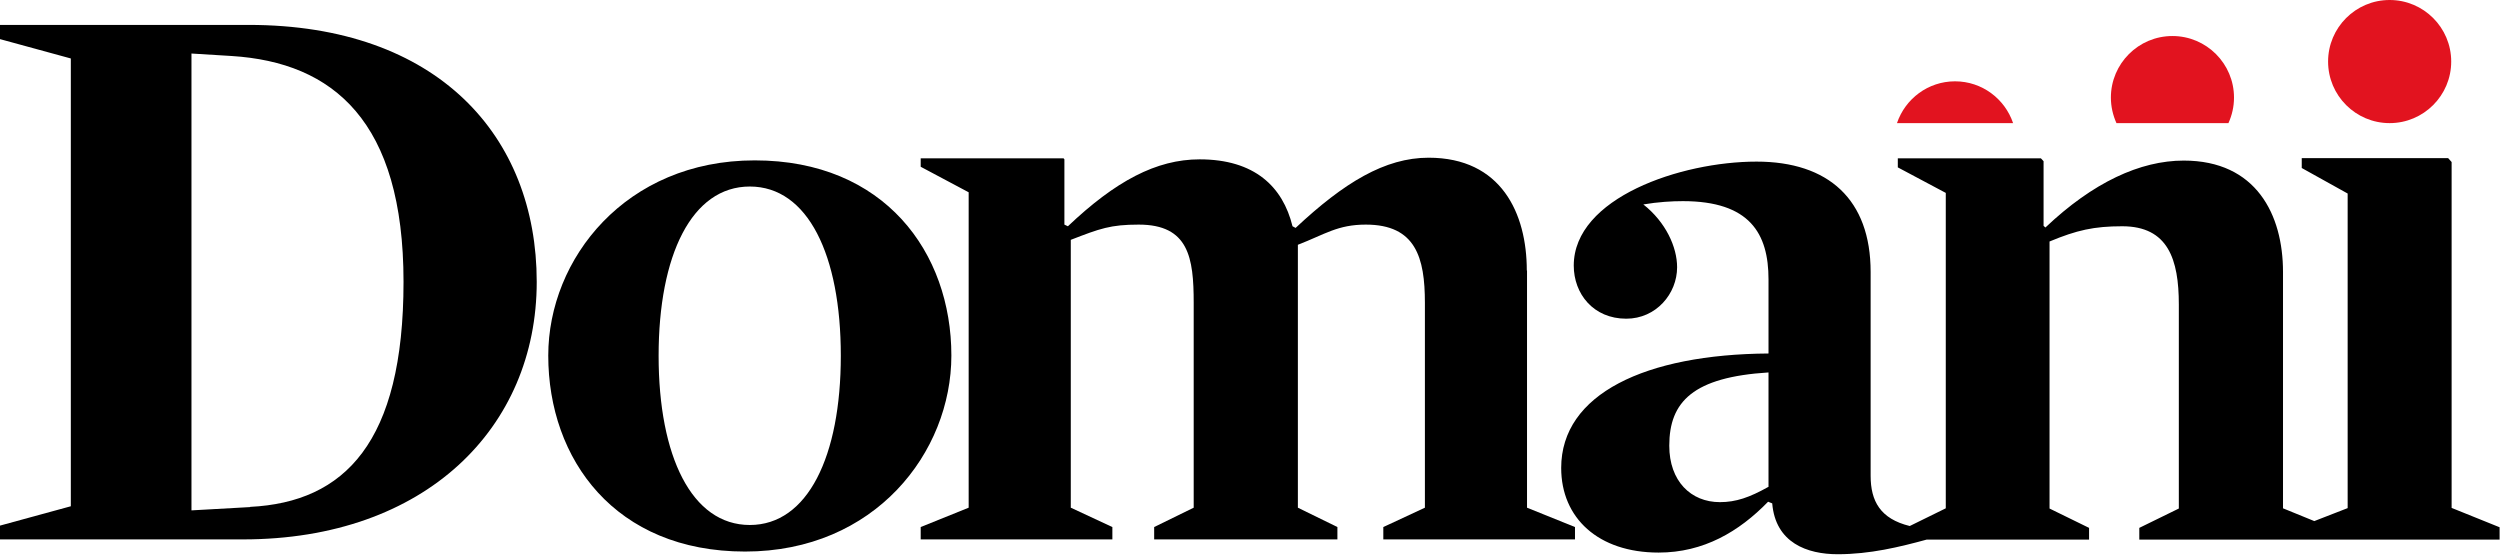
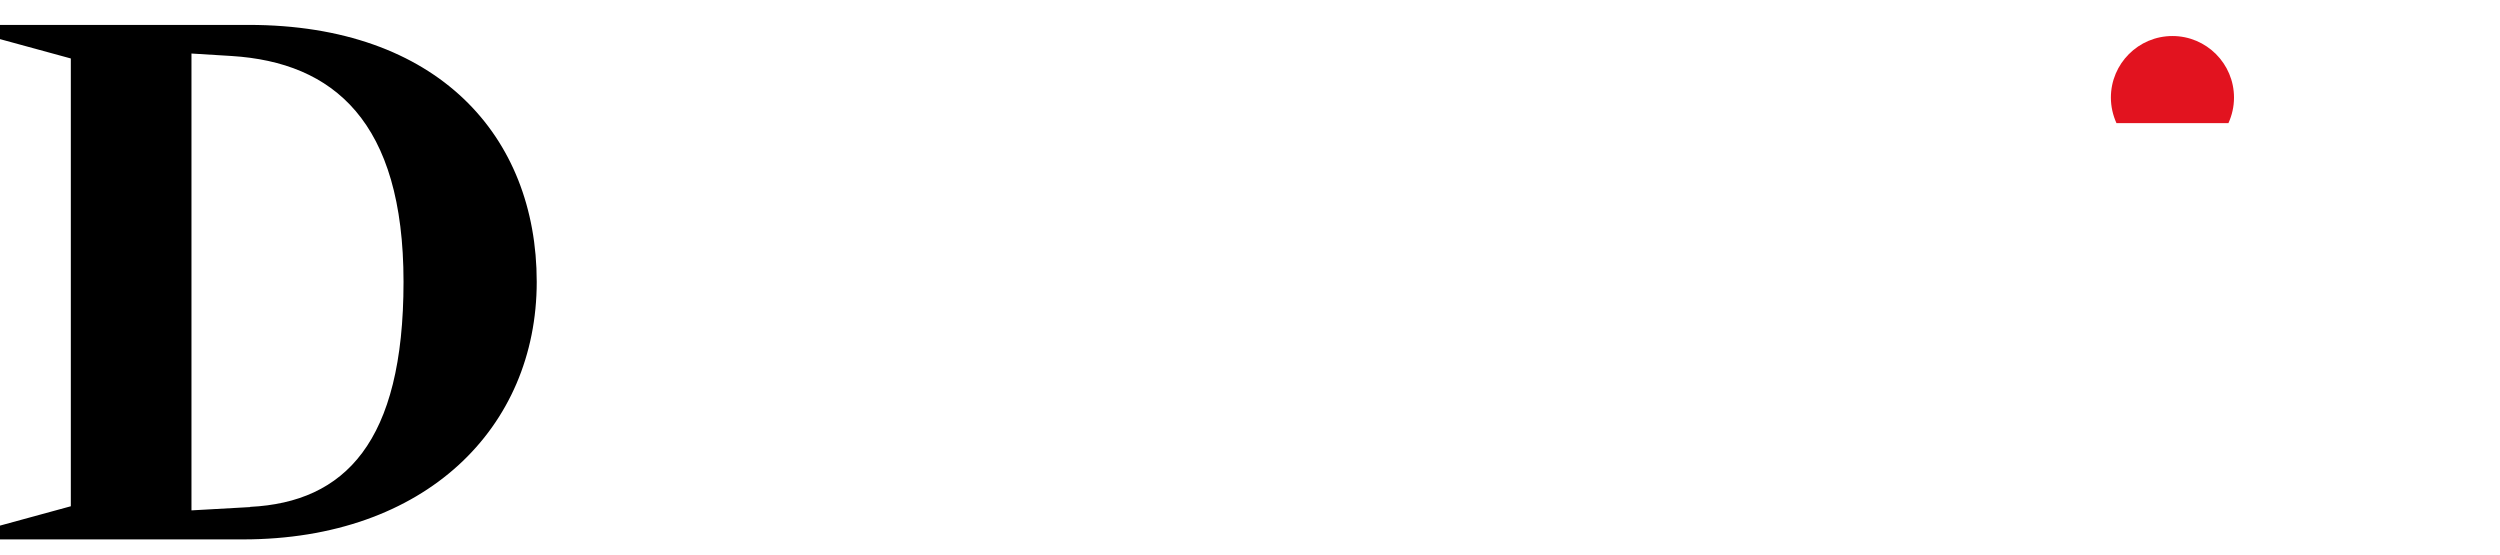
<svg xmlns="http://www.w3.org/2000/svg" id="Livello_1" data-name="Livello 1" viewBox="13.8 12.05 121.43 26.95">
  <defs>
    <style>
      .cls-1, .cls-2 {
        stroke-width: 0px;
      }

      .cls-2 {
        fill: #e2131f;
      }
    </style>
  </defs>
  <g>
    <path class="cls-1" d="M25.87,13.26h-12.07v.69l3.44.94v21.75l-3.44.94v.67h11.8c8.86,0,14.27-5.42,14.27-12.51s-4.82-12.48-13.99-12.48ZM25.95,36.68l-2.85.16V14.65l1.95.12c4.94.31,8.35,3.17,8.35,10.97s-2.86,10.7-7.45,10.93Z" />
-     <path class="cls-1" d="M50.46,19.84c-6.27,0-10.03,4.78-10.03,9.48,0,5.05,3.25,9.52,9.56,9.52s10.02-4.82,10.02-9.52c0-5.01-3.25-9.48-9.55-9.48ZM50.22,37.55c-2.82,0-4.43-3.33-4.43-8.22s1.61-8.22,4.43-8.22,4.42,3.33,4.42,8.22-1.61,8.22-4.42,8.22Z" />
-     <path class="cls-1" d="M87.96,25.19c0-2.78-1.24-5.48-4.77-5.48-2.12,0-4.11,1.21-6.46,3.41l-.15-.08c-.47-1.92-1.84-3.25-4.51-3.25-2.11,0-4.09,1.06-6.4,3.25l-.17-.08v-3.17l-.04-.05h-6.94v.41l2.33,1.24v15.32l-2.33.94v.6h9.31v-.6l-2.02-.94v-13.01c1.42-.55,1.93-.74,3.3-.74,2.43,0,2.67,1.61,2.67,3.8v9.95l-1.92.94v.6h8.9v-.6l-1.92-.94v-12.77c1.32-.51,1.93-.98,3.3-.98,2.43,0,2.87,1.61,2.87,3.8v9.95l-2.02.94v.6h9.31v-.6l-2.33-.94v-11.52Z" />
-     <path class="cls-1" d="M135.21,37.66l-2.33-.94v-16.8l-.17-.19h-7.11v.48l2.23,1.24v15.28l-1.62.63-1.52-.62v-11.48c0-2.78-1.3-5.41-4.82-5.41-2.12,0-4.41,1.06-6.72,3.25l-.09-.08v-3.14l-.13-.14h-6.95v.44l2.33,1.24v15.32l-1.75.86c-1.43-.35-1.9-1.21-1.9-2.44v-9.9c0-3.52-2.05-5.36-5.54-5.36-3.68,0-8.88,1.76-8.88,5.05,0,1.37.95,2.58,2.55,2.58,1.45,0,2.47-1.21,2.47-2.5,0-.98-.55-2.19-1.64-3.05.71-.12,1.38-.16,1.92-.16,3.25,0,4.16,1.57,4.16,3.8v3.6c-5.97.04-10.07,1.96-10.07,5.56,0,2.43,1.8,4.11,4.73,4.11,2.19,0,3.91-1.02,5.32-2.47l.2.08c.16,1.92,1.7,2.47,3.18,2.47,1.57,0,3-.35,4.32-.71h0s7.89,0,7.89,0v-.57l-1.92-.94v-12.97c1.32-.55,2.16-.74,3.53-.74,2.23,0,2.75,1.61,2.75,3.8v9.91l-1.92.94v.57h17.5v-.59ZM99.69,35.7c-.91.51-1.57.74-2.35.74-1.41,0-2.46-1.02-2.46-2.74,0-2.15,1.17-3.33,4.82-3.56v5.56Z" />
  </g>
-   <path class="cls-2" d="M132.86,15.04c0,1.65-1.34,2.99-2.99,2.99s-2.99-1.34-2.99-2.99,1.34-2.99,2.99-2.99,2.99,1.34,2.99,2.99" />
  <path class="cls-2" d="M119.32,13.8c-1.65,0-2.99,1.34-2.99,2.99,0,.44.1.86.27,1.24h5.44c.17-.38.27-.79.27-1.24,0-1.65-1.34-2.99-2.99-2.99" />
-   <path class="cls-2" d="M105.94,18.03h5.64c-.4-1.18-1.51-2.03-2.82-2.03s-2.42.85-2.82,2.03" />
</svg>